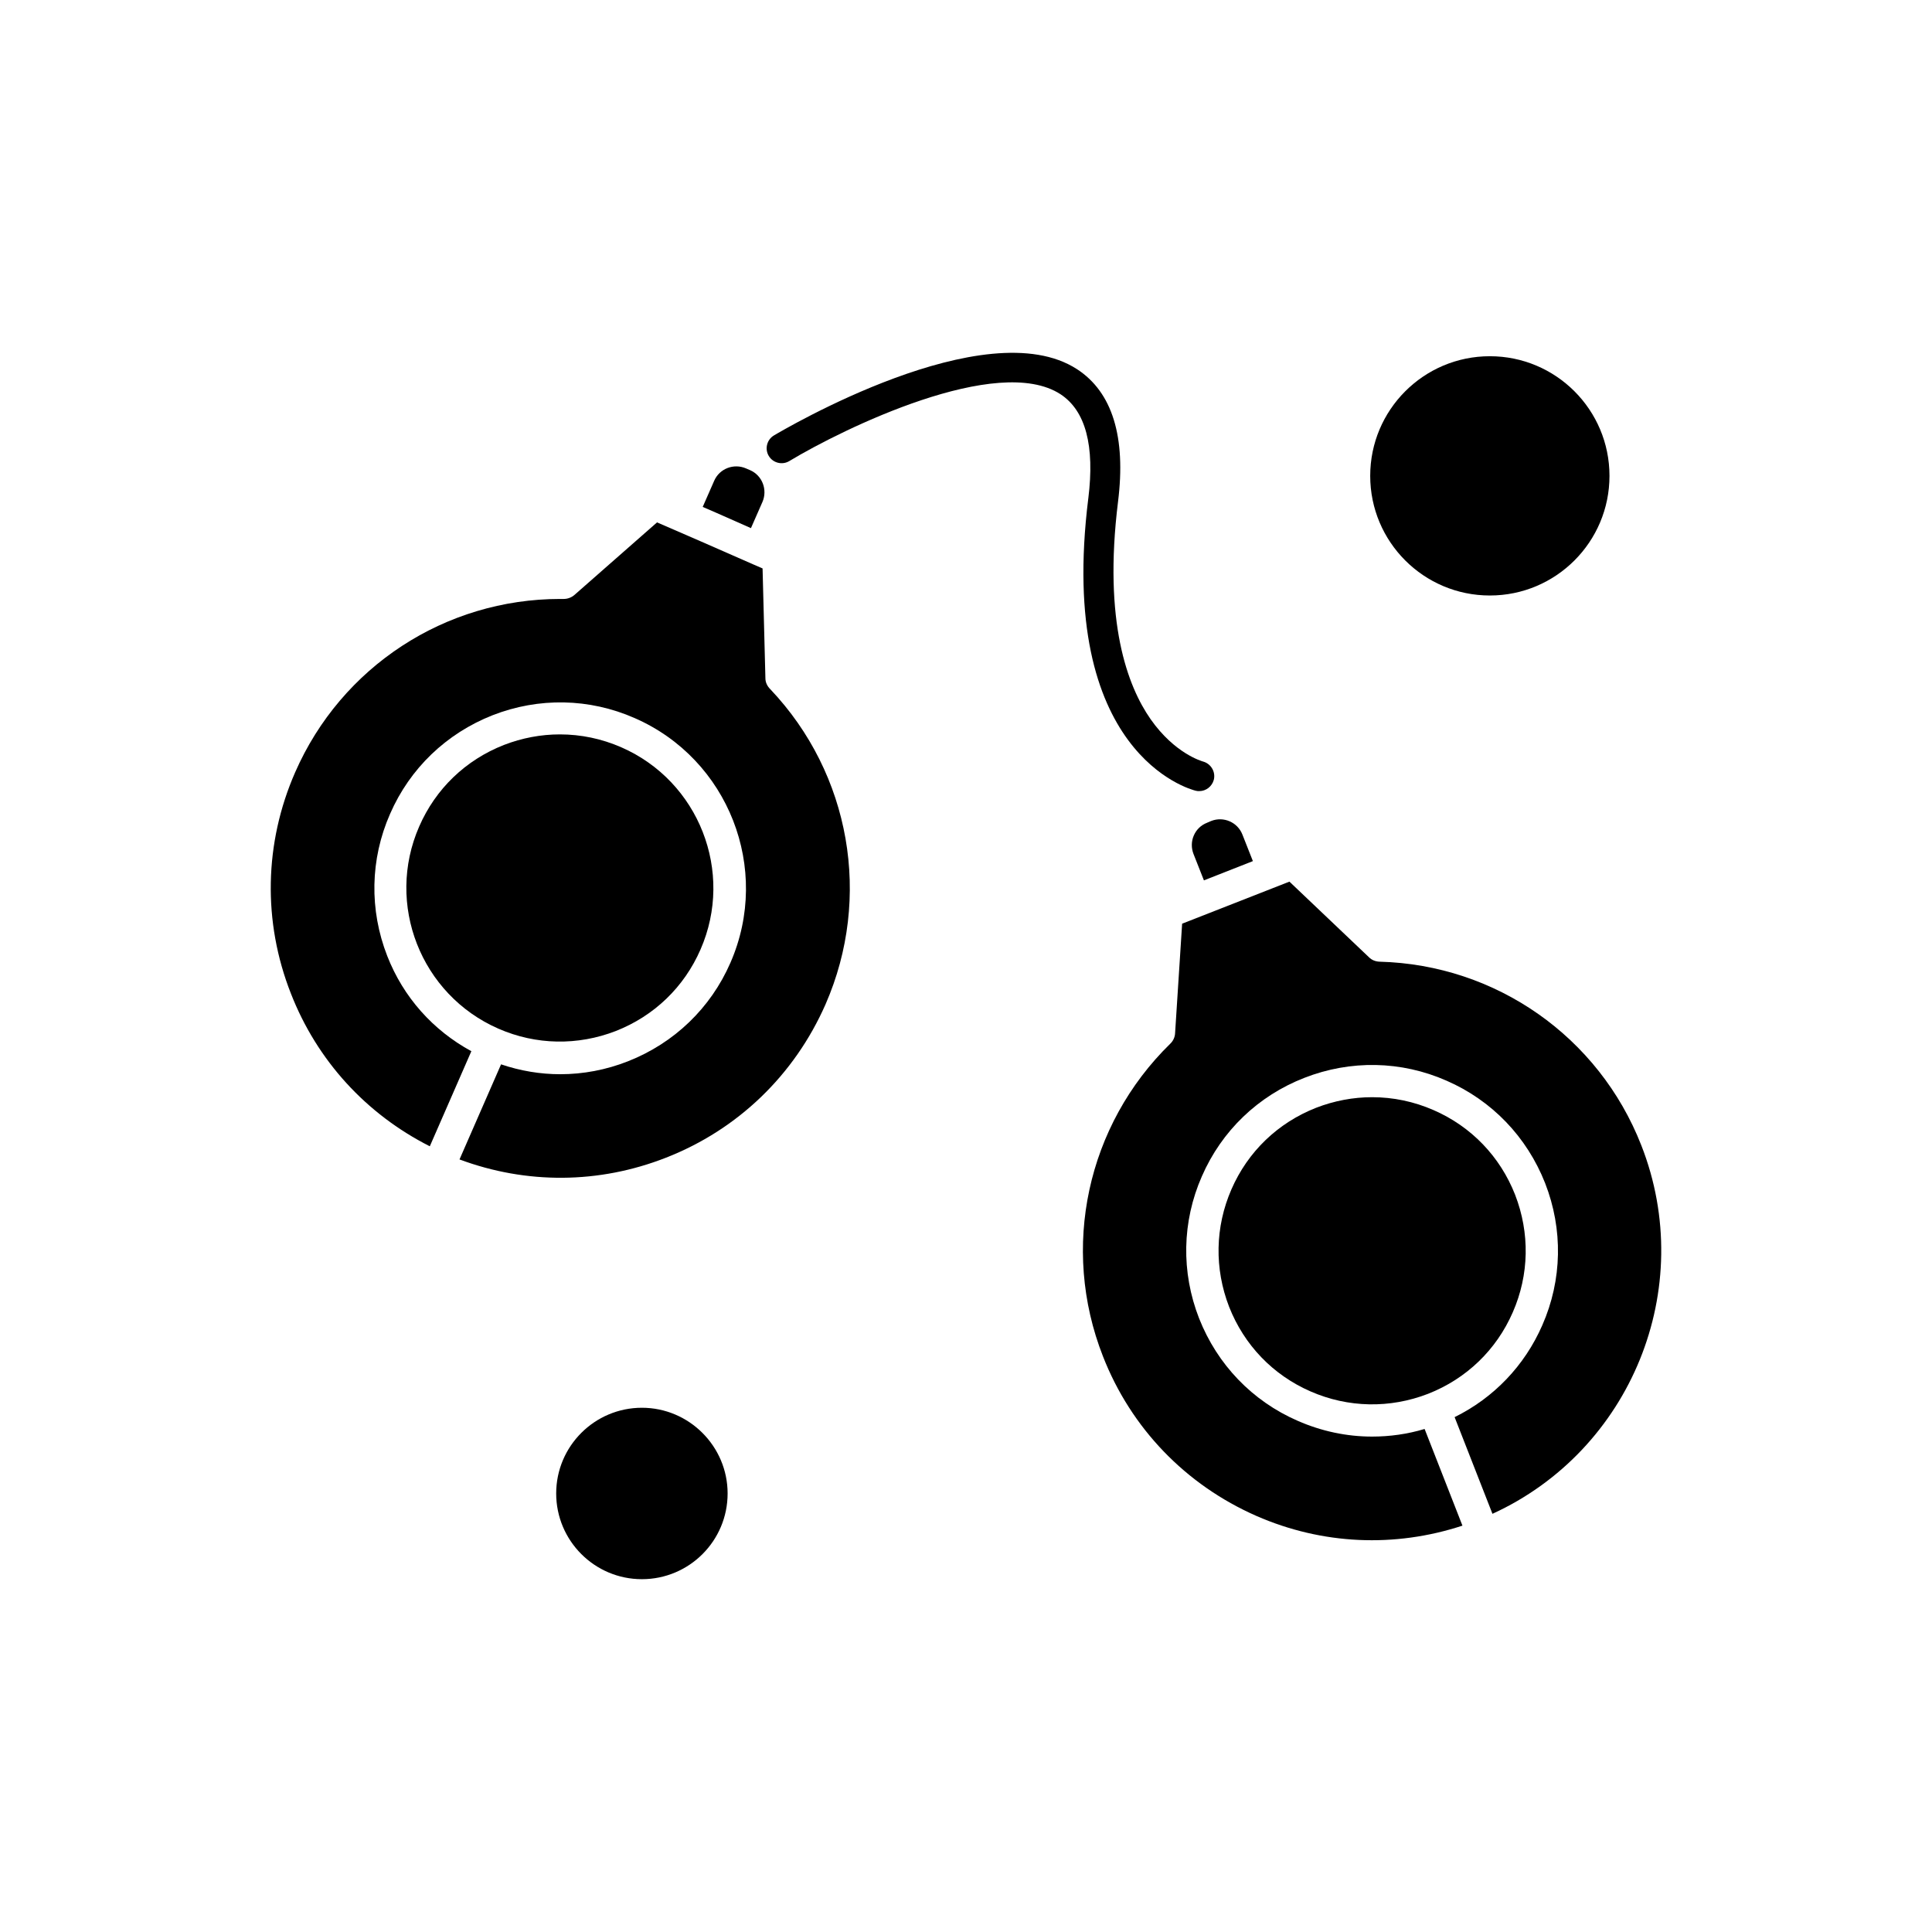
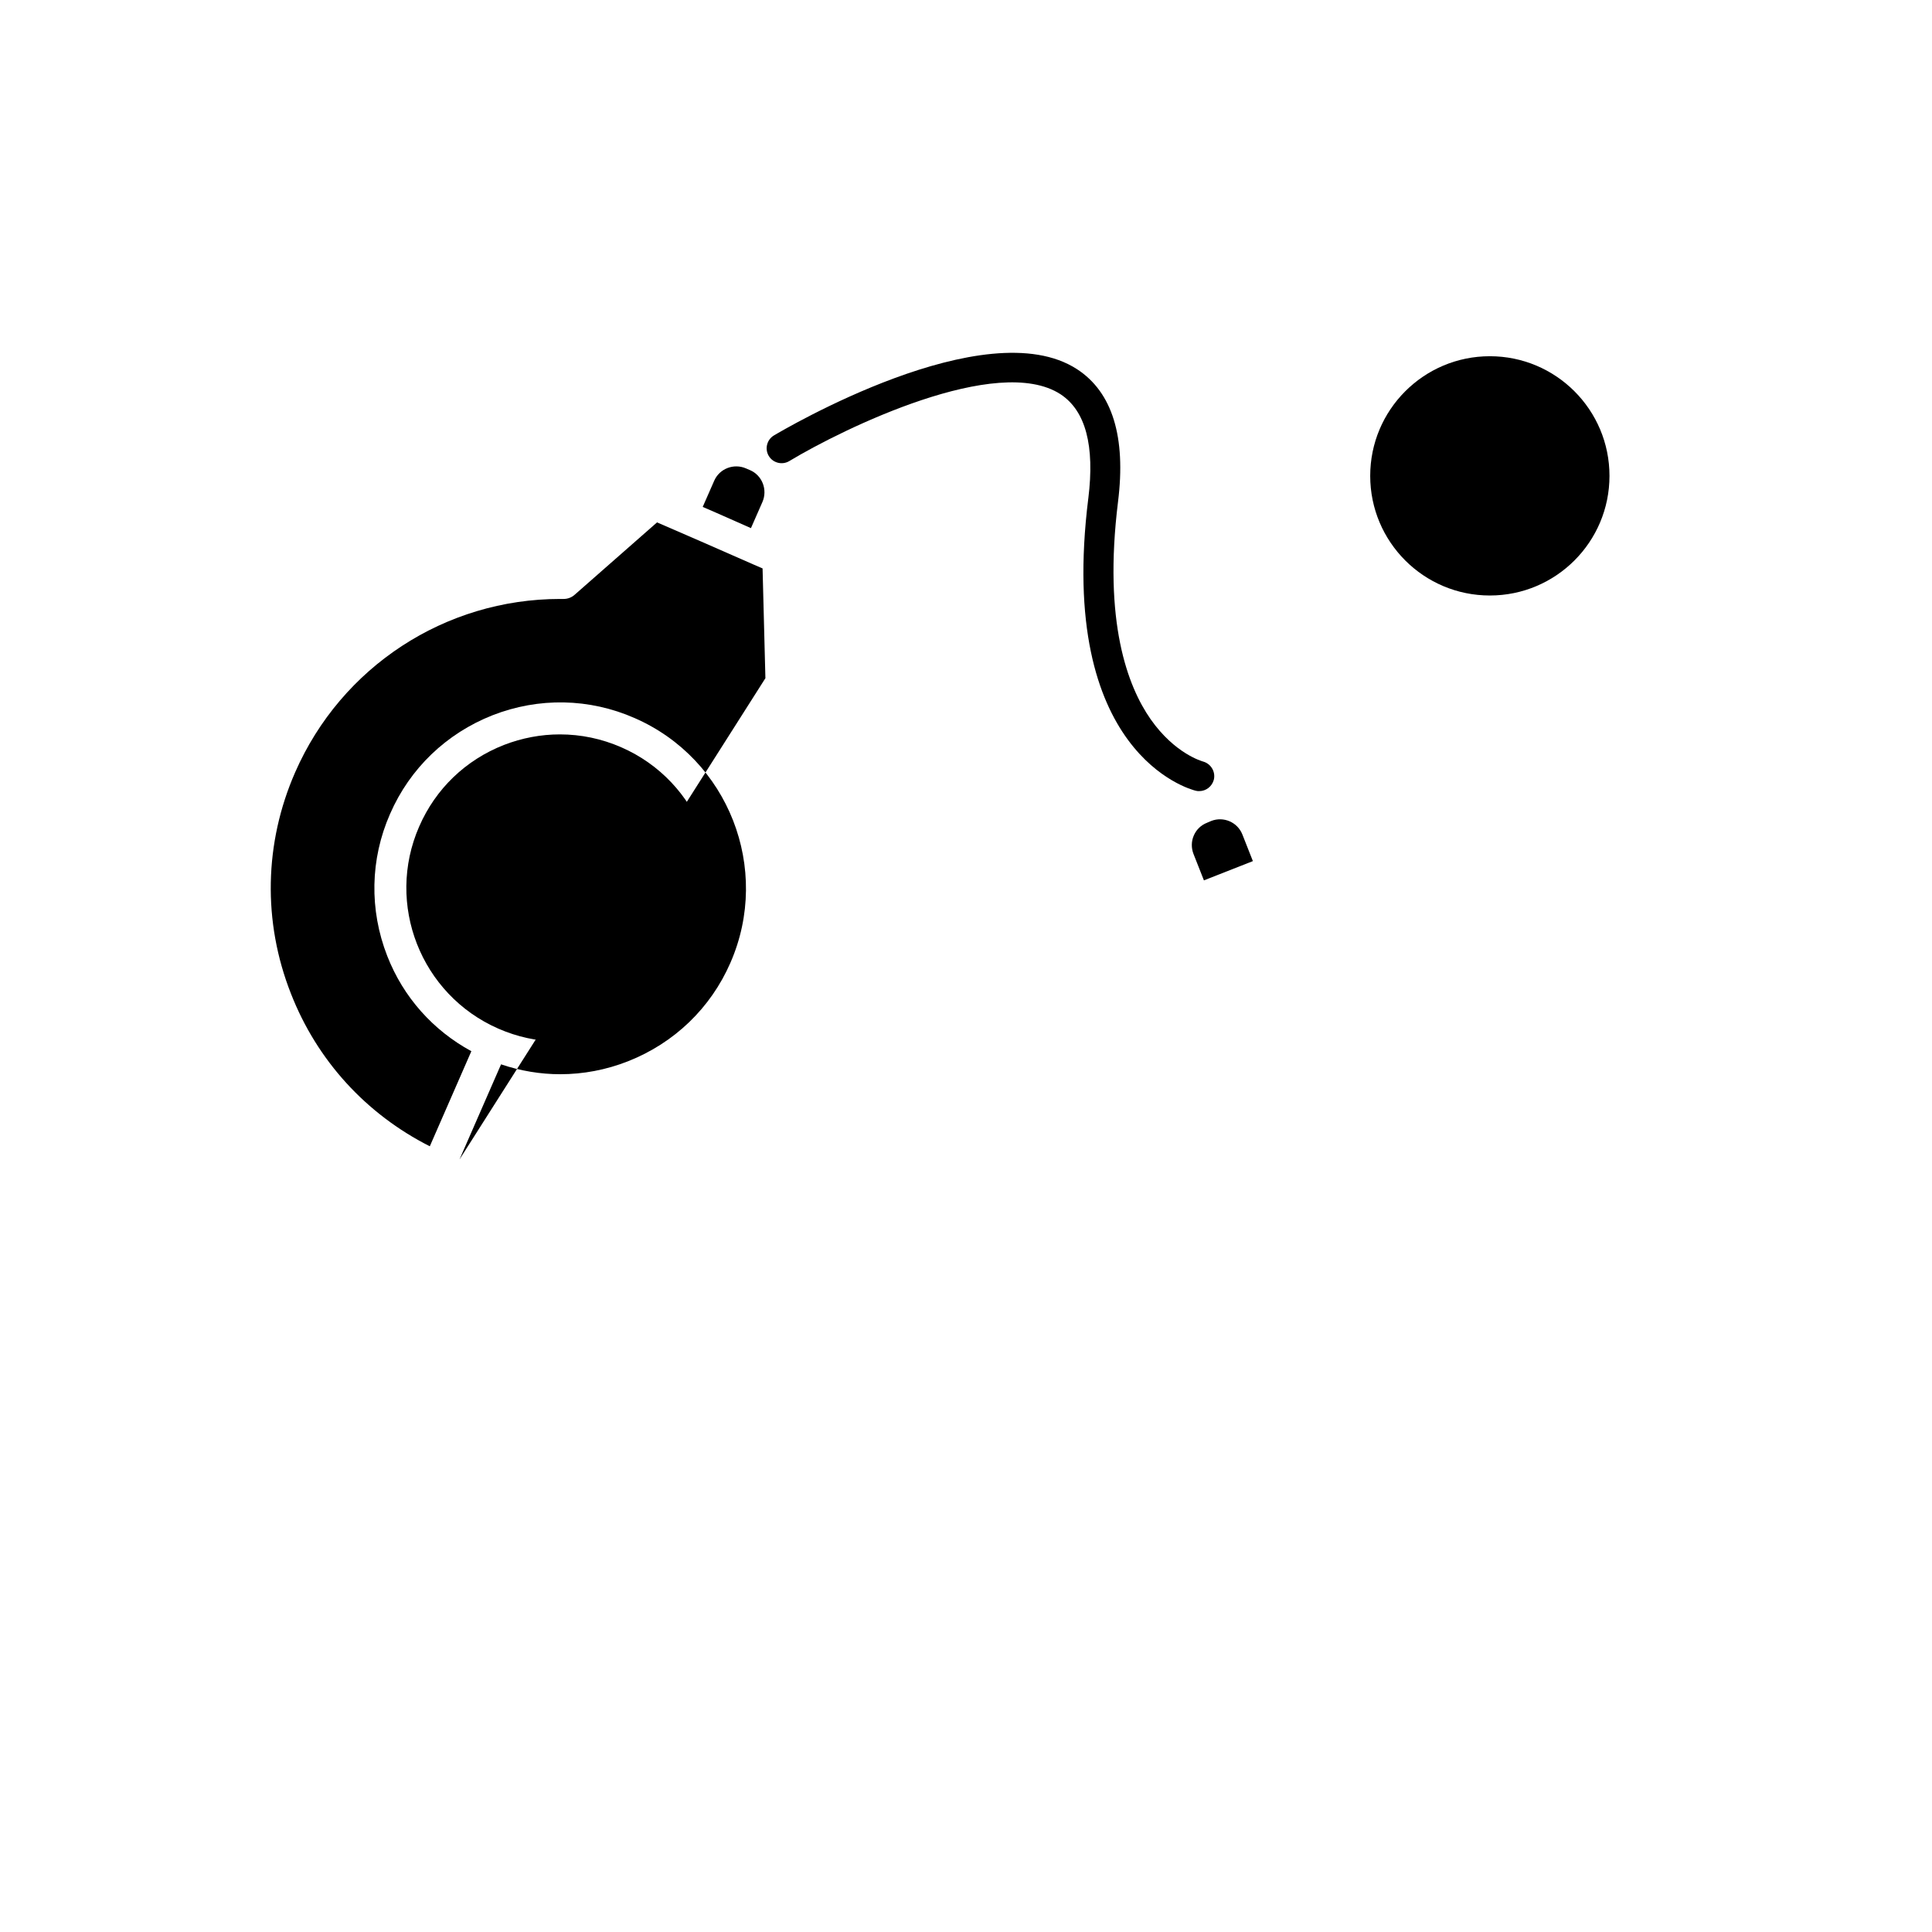
<svg xmlns="http://www.w3.org/2000/svg" fill="#000000" width="800px" height="800px" version="1.1" viewBox="144 144 512 512">
  <g fill-rule="evenodd">
    <path d="m432.41 276.09c-8.434 67.684 26.969 77.098 28.473 77.465 0.328 0.098 0.617 0.098 0.941 0.098 1.773 0 3.367-1.211 3.852-3.004 0.52-2.098-0.75-4.254-2.848-4.832-0.289-0.098-7.488-2.062-13.918-11.242-6.082-8.719-12.551-25.758-8.625-57.559 2.156-17.23-1.504-29.086-10.855-35.172-24.219-15.727-78.023 16.207-80.332 17.555-1.867 1.117-2.484 3.562-1.367 5.43 1.117 1.867 3.562 2.484 5.43 1.367 14.32-8.625 55.211-28.566 71.898-17.711 6.66 4.391 9.086 13.648 7.356 27.605z" />
    <path d="m343.01 283.96 3.043-6.93c1.406-3.234-0.039-7.027-3.273-8.434l-1.078-0.461c-3.234-1.406-7.027 0.039-8.434 3.273l-3.043 6.93 3.465 1.5 9.316 4.121z" />
-     <path d="m346.84 323.73-0.75-29.09-2.578-1.117-13.859-6.082-11.531-5.004-21.867 19.211c-0.789 0.695-1.828 1.078-2.848 1.078h-0.945c-30.492 0-57.984 17.941-70.246 45.949-8.199 18.73-8.625 39.578-1.117 58.637 6.93 17.75 19.945 31.938 36.805 40.465l11.012-25.199c-10.164-5.523-18.035-14.32-22.293-25.238-4.773-12.223-4.543-25.621 0.75-37.652 5.238-12.031 14.898-21.309 27.164-26.141 12.223-4.773 25.621-4.543 37.652 0.75 24.871 10.859 36.25 39.945 25.391 64.816-5.234 12.031-14.898 21.309-27.164 26.141-5.812 2.289-11.898 3.426-17.941 3.426-5.293 0-10.586-0.887-15.688-2.617l-11.012 25.199c17.711 6.602 36.961 6.508 54.711-0.461 19.059-7.449 34.055-21.926 42.293-40.656 12.359-28.297 6.602-61.082-14.613-83.469-0.906-0.887-1.328-1.926-1.328-2.945z" />
+     <path d="m346.84 323.73-0.75-29.09-2.578-1.117-13.859-6.082-11.531-5.004-21.867 19.211c-0.789 0.695-1.828 1.078-2.848 1.078h-0.945c-30.492 0-57.984 17.941-70.246 45.949-8.199 18.73-8.625 39.578-1.117 58.637 6.93 17.75 19.945 31.938 36.805 40.465l11.012-25.199c-10.164-5.523-18.035-14.32-22.293-25.238-4.773-12.223-4.543-25.621 0.75-37.652 5.238-12.031 14.898-21.309 27.164-26.141 12.223-4.773 25.621-4.543 37.652 0.75 24.871 10.859 36.25 39.945 25.391 64.816-5.234 12.031-14.898 21.309-27.164 26.141-5.812 2.289-11.898 3.426-17.941 3.426-5.293 0-10.586-0.887-15.688-2.617l-11.012 25.199z" />
    <path d="m307.22 417.22c10.125-3.984 18.074-11.609 22.426-21.598 8.992-20.559-0.422-44.582-20.98-53.574-5.238-2.289-10.723-3.426-16.305-3.426-5.004 0-10.031 0.945-14.844 2.809-10.125 3.984-18.074 11.609-22.426 21.598-8.992 20.559 0.422 44.582 20.984 53.574 9.973 4.371 21.039 4.543 31.148 0.617z" />
    <path d="m570.53 270.11c0 17.508-14.195 31.703-31.703 31.703-17.512 0-31.707-14.195-31.707-31.703 0-17.512 14.195-31.707 31.707-31.707 17.508 0 31.703 14.195 31.703 31.707" />
-     <path d="m314.11 517.07c-12.512 0-22.715 10.164-22.715 22.715 0 12.512 10.164 22.715 22.715 22.715s22.715-10.164 22.715-22.715c0-12.512-10.223-22.715-22.715-22.715z" />
-     <path d="m578.96 447.52c-11.242-28.758-38.5-47.855-69.359-48.664-1.078-0.039-2.059-0.422-2.812-1.176l-21.078-20.039-28.434 11.145-1.867 29.027c-0.039 1.039-0.52 2.059-1.27 2.773-22.102 21.598-29.125 54.094-17.844 82.855 7.449 19.059 21.926 34.055 40.656 42.293 17.461 7.644 36.672 8.469 54.613 2.578l-10.027-25.621c-4.543 1.367-9.223 2.019-13.918 2.019-6.699 0-13.398-1.406-19.711-4.176-12.031-5.234-21.309-14.898-26.141-27.164-4.773-12.223-4.543-25.621 0.75-37.652 5.238-12.031 14.898-21.309 27.164-26.082 12.223-4.773 25.621-4.543 37.652 0.75 12.031 5.234 21.309 14.898 26.141 27.164 4.773 12.223 4.543 25.621-0.75 37.652-4.68 10.723-12.879 19.25-23.234 24.352l10.027 25.621c36.672-16.77 54.344-59.676 39.445-97.656z" />
-     <path d="m545.52 460.62c-3.984-10.125-11.609-18.074-21.598-22.426-5.238-2.289-10.723-3.426-16.305-3.426-5.004 0-10.027 0.945-14.844 2.809-10.125 3.984-18.074 11.609-22.426 21.598-4.352 9.973-4.543 21.02-0.617 31.148 3.984 10.125 11.609 18.074 21.598 22.426 9.973 4.352 21.02 4.543 31.148 0.617 10.125-3.984 18.074-11.609 22.426-21.598 4.371-9.973 4.543-21.02 0.617-31.148z" />
    <path d="m463.88 362.04c-1.598 0.617-2.848 1.828-3.504 3.367-0.691 1.539-0.691 3.328-0.098 4.871l2.773 7.027 12.977-5.102-2.773-7.027c-1.27-3.273-5.004-4.91-8.297-3.602l-1.078 0.461z" />
  </g>
</svg>